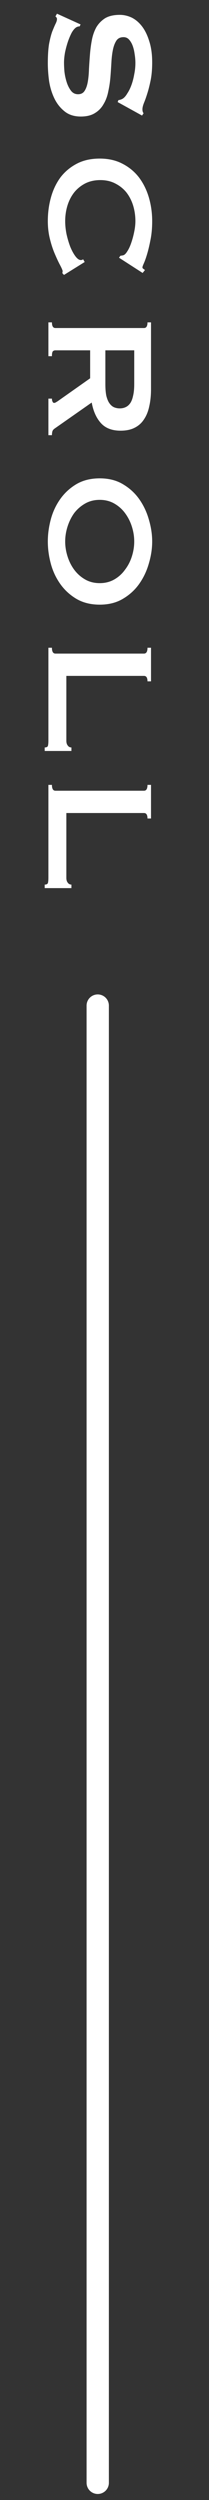
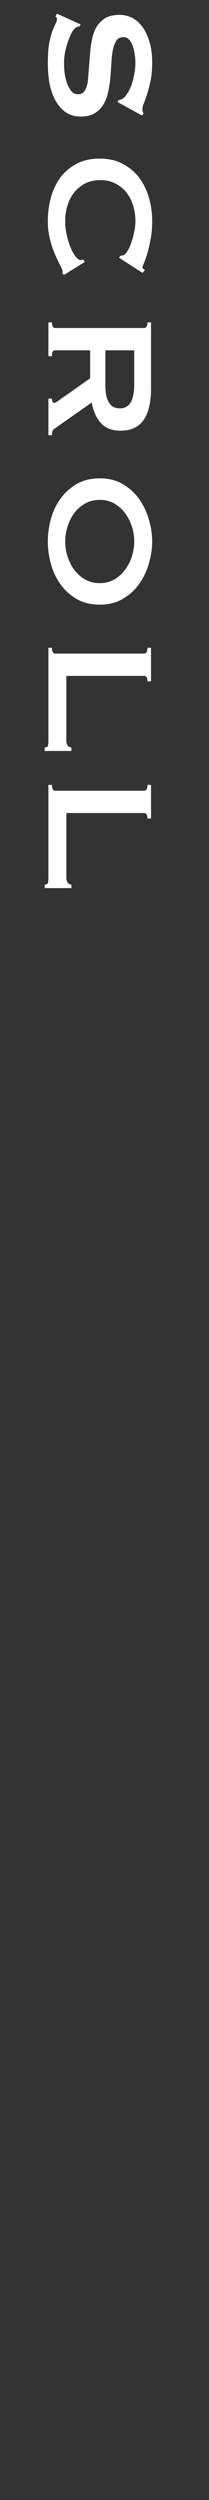
<svg xmlns="http://www.w3.org/2000/svg" width="15" height="179" viewBox="0 0 15 179" fill="none">
  <rect x="0" y="0" width="15" height="179" fill="#333333" stroke="none" />
-   <path d="M7.014 72V177.767" stroke="white" stroke-width="1.6" stroke-linecap="round" stroke-linejoin="round" />
-   <path d="M5.784 1.75L5.714 1.89C5.63 1.89 5.555 1.909 5.49 1.946C5.378 2.011 5.266 2.137 5.154 2.324C5.051 2.52 4.958 2.739 4.874 2.982C4.79 3.234 4.72 3.495 4.664 3.766C4.617 4.037 4.594 4.279 4.594 4.494C4.594 4.653 4.603 4.858 4.622 5.11C4.65 5.362 4.701 5.609 4.776 5.852C4.85 6.095 4.953 6.305 5.084 6.482C5.214 6.659 5.387 6.748 5.602 6.748C5.816 6.748 5.975 6.664 6.078 6.496C6.18 6.337 6.255 6.123 6.302 5.852C6.348 5.591 6.376 5.287 6.386 4.942C6.404 4.606 6.428 4.261 6.456 3.906C6.484 3.551 6.53 3.201 6.596 2.856C6.661 2.52 6.768 2.217 6.918 1.946C7.076 1.685 7.286 1.47 7.548 1.302C7.818 1.143 8.168 1.064 8.598 1.064C8.887 1.064 9.172 1.129 9.452 1.26C9.732 1.4 9.979 1.61 10.194 1.89C10.408 2.17 10.581 2.525 10.712 2.954C10.852 3.383 10.922 3.887 10.922 4.466C10.922 4.961 10.884 5.39 10.81 5.754C10.735 6.118 10.656 6.431 10.572 6.692C10.488 6.963 10.408 7.187 10.334 7.364C10.259 7.551 10.222 7.705 10.222 7.826C10.222 7.957 10.25 8.05 10.306 8.106L10.194 8.274L8.444 7.308L8.5 7.168C8.63 7.149 8.738 7.112 8.822 7.056C8.934 6.981 9.041 6.855 9.144 6.678C9.256 6.51 9.354 6.309 9.438 6.076C9.522 5.843 9.587 5.591 9.634 5.32C9.69 5.049 9.718 4.779 9.718 4.508C9.718 4.303 9.699 4.088 9.662 3.864C9.634 3.649 9.587 3.453 9.522 3.276C9.456 3.099 9.368 2.949 9.256 2.828C9.153 2.716 9.022 2.66 8.864 2.66C8.64 2.66 8.472 2.739 8.36 2.898C8.248 3.066 8.164 3.281 8.108 3.542C8.052 3.813 8.014 4.116 7.996 4.452C7.977 4.797 7.954 5.147 7.926 5.502C7.898 5.857 7.846 6.202 7.772 6.538C7.706 6.883 7.594 7.187 7.436 7.448C7.286 7.719 7.081 7.933 6.82 8.092C6.558 8.26 6.218 8.344 5.798 8.344C5.312 8.344 4.916 8.213 4.608 7.952C4.3 7.7 4.057 7.383 3.88 7C3.702 6.617 3.581 6.202 3.516 5.754C3.46 5.315 3.432 4.905 3.432 4.522C3.432 3.99 3.46 3.542 3.516 3.178C3.581 2.823 3.656 2.525 3.74 2.282C3.833 2.049 3.912 1.862 3.978 1.722C4.052 1.582 4.09 1.461 4.09 1.358C4.09 1.293 4.052 1.232 3.978 1.176L4.09 0.98L5.784 1.75ZM4.482 19.572C4.482 19.544 4.482 19.516 4.482 19.488C4.491 19.469 4.496 19.446 4.496 19.418C4.496 19.362 4.44 19.227 4.328 19.012C4.216 18.807 4.09 18.541 3.95 18.214C3.81 17.897 3.688 17.533 3.586 17.122C3.483 16.711 3.432 16.282 3.432 15.834C3.432 15.246 3.506 14.681 3.656 14.14C3.805 13.599 4.034 13.118 4.342 12.698C4.659 12.287 5.051 11.961 5.518 11.718C5.984 11.475 6.53 11.354 7.156 11.354C7.772 11.354 8.313 11.475 8.78 11.718C9.256 11.961 9.652 12.287 9.97 12.698C10.287 13.118 10.525 13.599 10.684 14.14C10.842 14.681 10.922 15.246 10.922 15.834C10.922 16.31 10.884 16.739 10.81 17.122C10.735 17.514 10.656 17.855 10.572 18.144C10.488 18.433 10.408 18.662 10.334 18.83C10.259 18.998 10.222 19.101 10.222 19.138C10.222 19.185 10.245 19.222 10.292 19.25C10.338 19.287 10.376 19.315 10.404 19.334L10.236 19.544L8.542 18.452L8.64 18.312C8.668 18.312 8.696 18.307 8.724 18.298C8.752 18.298 8.784 18.293 8.822 18.284C8.924 18.265 9.027 18.172 9.13 18.004C9.242 17.836 9.34 17.626 9.424 17.374C9.508 17.131 9.578 16.87 9.634 16.59C9.69 16.319 9.718 16.067 9.718 15.834C9.718 15.442 9.662 15.064 9.55 14.7C9.438 14.345 9.274 14.033 9.06 13.762C8.845 13.501 8.579 13.291 8.262 13.132C7.954 12.973 7.599 12.894 7.198 12.894C6.796 12.894 6.437 12.973 6.12 13.132C5.812 13.291 5.55 13.501 5.336 13.762C5.121 14.033 4.958 14.345 4.846 14.7C4.734 15.064 4.678 15.442 4.678 15.834C4.678 16.133 4.71 16.445 4.776 16.772C4.85 17.099 4.939 17.397 5.042 17.668C5.154 17.939 5.275 18.163 5.406 18.34C5.546 18.527 5.676 18.62 5.798 18.62C5.863 18.62 5.919 18.601 5.966 18.564L6.078 18.76L4.594 19.684L4.482 19.572ZM7.562 27.505C7.562 27.841 7.585 28.121 7.632 28.345C7.688 28.569 7.762 28.747 7.856 28.877C7.949 29.008 8.056 29.101 8.178 29.157C8.308 29.213 8.448 29.241 8.598 29.241C8.747 29.241 8.882 29.213 9.004 29.157C9.134 29.101 9.246 29.008 9.34 28.877C9.433 28.747 9.503 28.569 9.55 28.345C9.606 28.121 9.634 27.841 9.634 27.505L9.634 25.083L7.562 25.083L7.562 27.505ZM10.838 27.869C10.838 28.317 10.796 28.723 10.712 29.087C10.637 29.451 10.511 29.764 10.334 30.025C10.166 30.287 9.942 30.487 9.662 30.627C9.391 30.767 9.055 30.837 8.654 30.837C8.038 30.837 7.566 30.655 7.24 30.291C6.913 29.927 6.694 29.437 6.582 28.821L3.922 30.683C3.828 30.749 3.772 30.823 3.754 30.907C3.735 31.001 3.726 31.085 3.726 31.159L3.474 31.159L3.474 28.541L3.726 28.541C3.726 28.625 3.74 28.695 3.768 28.751C3.796 28.817 3.833 28.849 3.88 28.849C3.926 28.849 3.978 28.831 4.034 28.793C4.099 28.756 4.183 28.7 4.286 28.625L6.47 27.085L6.47 25.083L3.978 25.083C3.894 25.083 3.828 25.111 3.782 25.167C3.744 25.233 3.726 25.345 3.726 25.503L3.474 25.503L3.474 23.081L3.726 23.081C3.726 23.352 3.81 23.487 3.978 23.487L10.334 23.487C10.502 23.487 10.586 23.352 10.586 23.081L10.838 23.081L10.838 27.869ZM9.634 38.771C9.634 38.416 9.578 38.062 9.466 37.707C9.354 37.352 9.19 37.03 8.976 36.741C8.77 36.461 8.514 36.232 8.206 36.055C7.898 35.878 7.548 35.789 7.156 35.789C6.764 35.789 6.414 35.878 6.106 36.055C5.798 36.232 5.536 36.461 5.322 36.741C5.116 37.03 4.958 37.352 4.846 37.707C4.734 38.062 4.678 38.416 4.678 38.771C4.678 39.126 4.734 39.48 4.846 39.835C4.958 40.19 5.116 40.507 5.322 40.787C5.536 41.076 5.798 41.31 6.106 41.487C6.414 41.664 6.764 41.753 7.156 41.753C7.548 41.753 7.898 41.664 8.206 41.487C8.514 41.31 8.77 41.076 8.976 40.787C9.19 40.507 9.354 40.19 9.466 39.835C9.578 39.48 9.634 39.126 9.634 38.771ZM10.922 38.771C10.922 39.284 10.842 39.807 10.684 40.339C10.534 40.871 10.306 41.356 9.998 41.795C9.69 42.234 9.298 42.593 8.822 42.873C8.355 43.153 7.8 43.293 7.156 43.293C6.512 43.293 5.952 43.153 5.476 42.873C5.009 42.593 4.622 42.234 4.314 41.795C4.006 41.356 3.782 40.871 3.642 40.339C3.502 39.807 3.432 39.284 3.432 38.771C3.432 38.258 3.502 37.735 3.642 37.203C3.782 36.671 4.006 36.186 4.314 35.747C4.622 35.308 5.009 34.949 5.476 34.669C5.952 34.389 6.512 34.249 7.156 34.249C7.8 34.249 8.355 34.389 8.822 34.669C9.298 34.949 9.69 35.308 9.998 35.747C10.306 36.186 10.534 36.671 10.684 37.203C10.842 37.735 10.922 38.258 10.922 38.771ZM3.208 53.517C3.348 53.517 3.427 53.471 3.446 53.377C3.464 53.293 3.474 53.181 3.474 53.041L3.474 46.377L3.726 46.377C3.726 46.657 3.81 46.797 3.978 46.797L10.334 46.797C10.502 46.797 10.586 46.657 10.586 46.377L10.838 46.377L10.838 48.785L10.586 48.785C10.586 48.524 10.502 48.393 10.334 48.393L4.762 48.393L4.762 53.041C4.762 53.181 4.794 53.293 4.86 53.377C4.925 53.471 5.014 53.517 5.126 53.517L5.126 53.769L3.208 53.769L3.208 53.517ZM3.208 63.336C3.348 63.336 3.427 63.289 3.446 63.196C3.464 63.112 3.474 63 3.474 62.86L3.474 56.196L3.726 56.196C3.726 56.476 3.81 56.616 3.978 56.616L10.334 56.616C10.502 56.616 10.586 56.476 10.586 56.196L10.838 56.196L10.838 58.604L10.586 58.604C10.586 58.343 10.502 58.212 10.334 58.212L4.762 58.212L4.762 62.86C4.762 63 4.794 63.112 4.86 63.196C4.925 63.289 5.014 63.336 5.126 63.336L5.126 63.588L3.208 63.588L3.208 63.336Z" fill="white" />
+   <path d="M5.784 1.75L5.714 1.89C5.63 1.89 5.555 1.909 5.49 1.946C5.378 2.011 5.266 2.137 5.154 2.324C5.051 2.52 4.958 2.739 4.874 2.982C4.79 3.234 4.72 3.495 4.664 3.766C4.617 4.037 4.594 4.279 4.594 4.494C4.594 4.653 4.603 4.858 4.622 5.11C4.65 5.362 4.701 5.609 4.776 5.852C4.85 6.095 4.953 6.305 5.084 6.482C5.214 6.659 5.387 6.748 5.602 6.748C5.816 6.748 5.975 6.664 6.078 6.496C6.18 6.337 6.255 6.123 6.302 5.852C6.404 4.606 6.428 4.261 6.456 3.906C6.484 3.551 6.53 3.201 6.596 2.856C6.661 2.52 6.768 2.217 6.918 1.946C7.076 1.685 7.286 1.47 7.548 1.302C7.818 1.143 8.168 1.064 8.598 1.064C8.887 1.064 9.172 1.129 9.452 1.26C9.732 1.4 9.979 1.61 10.194 1.89C10.408 2.17 10.581 2.525 10.712 2.954C10.852 3.383 10.922 3.887 10.922 4.466C10.922 4.961 10.884 5.39 10.81 5.754C10.735 6.118 10.656 6.431 10.572 6.692C10.488 6.963 10.408 7.187 10.334 7.364C10.259 7.551 10.222 7.705 10.222 7.826C10.222 7.957 10.25 8.05 10.306 8.106L10.194 8.274L8.444 7.308L8.5 7.168C8.63 7.149 8.738 7.112 8.822 7.056C8.934 6.981 9.041 6.855 9.144 6.678C9.256 6.51 9.354 6.309 9.438 6.076C9.522 5.843 9.587 5.591 9.634 5.32C9.69 5.049 9.718 4.779 9.718 4.508C9.718 4.303 9.699 4.088 9.662 3.864C9.634 3.649 9.587 3.453 9.522 3.276C9.456 3.099 9.368 2.949 9.256 2.828C9.153 2.716 9.022 2.66 8.864 2.66C8.64 2.66 8.472 2.739 8.36 2.898C8.248 3.066 8.164 3.281 8.108 3.542C8.052 3.813 8.014 4.116 7.996 4.452C7.977 4.797 7.954 5.147 7.926 5.502C7.898 5.857 7.846 6.202 7.772 6.538C7.706 6.883 7.594 7.187 7.436 7.448C7.286 7.719 7.081 7.933 6.82 8.092C6.558 8.26 6.218 8.344 5.798 8.344C5.312 8.344 4.916 8.213 4.608 7.952C4.3 7.7 4.057 7.383 3.88 7C3.702 6.617 3.581 6.202 3.516 5.754C3.46 5.315 3.432 4.905 3.432 4.522C3.432 3.99 3.46 3.542 3.516 3.178C3.581 2.823 3.656 2.525 3.74 2.282C3.833 2.049 3.912 1.862 3.978 1.722C4.052 1.582 4.09 1.461 4.09 1.358C4.09 1.293 4.052 1.232 3.978 1.176L4.09 0.98L5.784 1.75ZM4.482 19.572C4.482 19.544 4.482 19.516 4.482 19.488C4.491 19.469 4.496 19.446 4.496 19.418C4.496 19.362 4.44 19.227 4.328 19.012C4.216 18.807 4.09 18.541 3.95 18.214C3.81 17.897 3.688 17.533 3.586 17.122C3.483 16.711 3.432 16.282 3.432 15.834C3.432 15.246 3.506 14.681 3.656 14.14C3.805 13.599 4.034 13.118 4.342 12.698C4.659 12.287 5.051 11.961 5.518 11.718C5.984 11.475 6.53 11.354 7.156 11.354C7.772 11.354 8.313 11.475 8.78 11.718C9.256 11.961 9.652 12.287 9.97 12.698C10.287 13.118 10.525 13.599 10.684 14.14C10.842 14.681 10.922 15.246 10.922 15.834C10.922 16.31 10.884 16.739 10.81 17.122C10.735 17.514 10.656 17.855 10.572 18.144C10.488 18.433 10.408 18.662 10.334 18.83C10.259 18.998 10.222 19.101 10.222 19.138C10.222 19.185 10.245 19.222 10.292 19.25C10.338 19.287 10.376 19.315 10.404 19.334L10.236 19.544L8.542 18.452L8.64 18.312C8.668 18.312 8.696 18.307 8.724 18.298C8.752 18.298 8.784 18.293 8.822 18.284C8.924 18.265 9.027 18.172 9.13 18.004C9.242 17.836 9.34 17.626 9.424 17.374C9.508 17.131 9.578 16.87 9.634 16.59C9.69 16.319 9.718 16.067 9.718 15.834C9.718 15.442 9.662 15.064 9.55 14.7C9.438 14.345 9.274 14.033 9.06 13.762C8.845 13.501 8.579 13.291 8.262 13.132C7.954 12.973 7.599 12.894 7.198 12.894C6.796 12.894 6.437 12.973 6.12 13.132C5.812 13.291 5.55 13.501 5.336 13.762C5.121 14.033 4.958 14.345 4.846 14.7C4.734 15.064 4.678 15.442 4.678 15.834C4.678 16.133 4.71 16.445 4.776 16.772C4.85 17.099 4.939 17.397 5.042 17.668C5.154 17.939 5.275 18.163 5.406 18.34C5.546 18.527 5.676 18.62 5.798 18.62C5.863 18.62 5.919 18.601 5.966 18.564L6.078 18.76L4.594 19.684L4.482 19.572ZM7.562 27.505C7.562 27.841 7.585 28.121 7.632 28.345C7.688 28.569 7.762 28.747 7.856 28.877C7.949 29.008 8.056 29.101 8.178 29.157C8.308 29.213 8.448 29.241 8.598 29.241C8.747 29.241 8.882 29.213 9.004 29.157C9.134 29.101 9.246 29.008 9.34 28.877C9.433 28.747 9.503 28.569 9.55 28.345C9.606 28.121 9.634 27.841 9.634 27.505L9.634 25.083L7.562 25.083L7.562 27.505ZM10.838 27.869C10.838 28.317 10.796 28.723 10.712 29.087C10.637 29.451 10.511 29.764 10.334 30.025C10.166 30.287 9.942 30.487 9.662 30.627C9.391 30.767 9.055 30.837 8.654 30.837C8.038 30.837 7.566 30.655 7.24 30.291C6.913 29.927 6.694 29.437 6.582 28.821L3.922 30.683C3.828 30.749 3.772 30.823 3.754 30.907C3.735 31.001 3.726 31.085 3.726 31.159L3.474 31.159L3.474 28.541L3.726 28.541C3.726 28.625 3.74 28.695 3.768 28.751C3.796 28.817 3.833 28.849 3.88 28.849C3.926 28.849 3.978 28.831 4.034 28.793C4.099 28.756 4.183 28.7 4.286 28.625L6.47 27.085L6.47 25.083L3.978 25.083C3.894 25.083 3.828 25.111 3.782 25.167C3.744 25.233 3.726 25.345 3.726 25.503L3.474 25.503L3.474 23.081L3.726 23.081C3.726 23.352 3.81 23.487 3.978 23.487L10.334 23.487C10.502 23.487 10.586 23.352 10.586 23.081L10.838 23.081L10.838 27.869ZM9.634 38.771C9.634 38.416 9.578 38.062 9.466 37.707C9.354 37.352 9.19 37.03 8.976 36.741C8.77 36.461 8.514 36.232 8.206 36.055C7.898 35.878 7.548 35.789 7.156 35.789C6.764 35.789 6.414 35.878 6.106 36.055C5.798 36.232 5.536 36.461 5.322 36.741C5.116 37.03 4.958 37.352 4.846 37.707C4.734 38.062 4.678 38.416 4.678 38.771C4.678 39.126 4.734 39.48 4.846 39.835C4.958 40.19 5.116 40.507 5.322 40.787C5.536 41.076 5.798 41.31 6.106 41.487C6.414 41.664 6.764 41.753 7.156 41.753C7.548 41.753 7.898 41.664 8.206 41.487C8.514 41.31 8.77 41.076 8.976 40.787C9.19 40.507 9.354 40.19 9.466 39.835C9.578 39.48 9.634 39.126 9.634 38.771ZM10.922 38.771C10.922 39.284 10.842 39.807 10.684 40.339C10.534 40.871 10.306 41.356 9.998 41.795C9.69 42.234 9.298 42.593 8.822 42.873C8.355 43.153 7.8 43.293 7.156 43.293C6.512 43.293 5.952 43.153 5.476 42.873C5.009 42.593 4.622 42.234 4.314 41.795C4.006 41.356 3.782 40.871 3.642 40.339C3.502 39.807 3.432 39.284 3.432 38.771C3.432 38.258 3.502 37.735 3.642 37.203C3.782 36.671 4.006 36.186 4.314 35.747C4.622 35.308 5.009 34.949 5.476 34.669C5.952 34.389 6.512 34.249 7.156 34.249C7.8 34.249 8.355 34.389 8.822 34.669C9.298 34.949 9.69 35.308 9.998 35.747C10.306 36.186 10.534 36.671 10.684 37.203C10.842 37.735 10.922 38.258 10.922 38.771ZM3.208 53.517C3.348 53.517 3.427 53.471 3.446 53.377C3.464 53.293 3.474 53.181 3.474 53.041L3.474 46.377L3.726 46.377C3.726 46.657 3.81 46.797 3.978 46.797L10.334 46.797C10.502 46.797 10.586 46.657 10.586 46.377L10.838 46.377L10.838 48.785L10.586 48.785C10.586 48.524 10.502 48.393 10.334 48.393L4.762 48.393L4.762 53.041C4.762 53.181 4.794 53.293 4.86 53.377C4.925 53.471 5.014 53.517 5.126 53.517L5.126 53.769L3.208 53.769L3.208 53.517ZM3.208 63.336C3.348 63.336 3.427 63.289 3.446 63.196C3.464 63.112 3.474 63 3.474 62.86L3.474 56.196L3.726 56.196C3.726 56.476 3.81 56.616 3.978 56.616L10.334 56.616C10.502 56.616 10.586 56.476 10.586 56.196L10.838 56.196L10.838 58.604L10.586 58.604C10.586 58.343 10.502 58.212 10.334 58.212L4.762 58.212L4.762 62.86C4.762 63 4.794 63.112 4.86 63.196C4.925 63.289 5.014 63.336 5.126 63.336L5.126 63.588L3.208 63.588L3.208 63.336Z" fill="white" />
</svg>